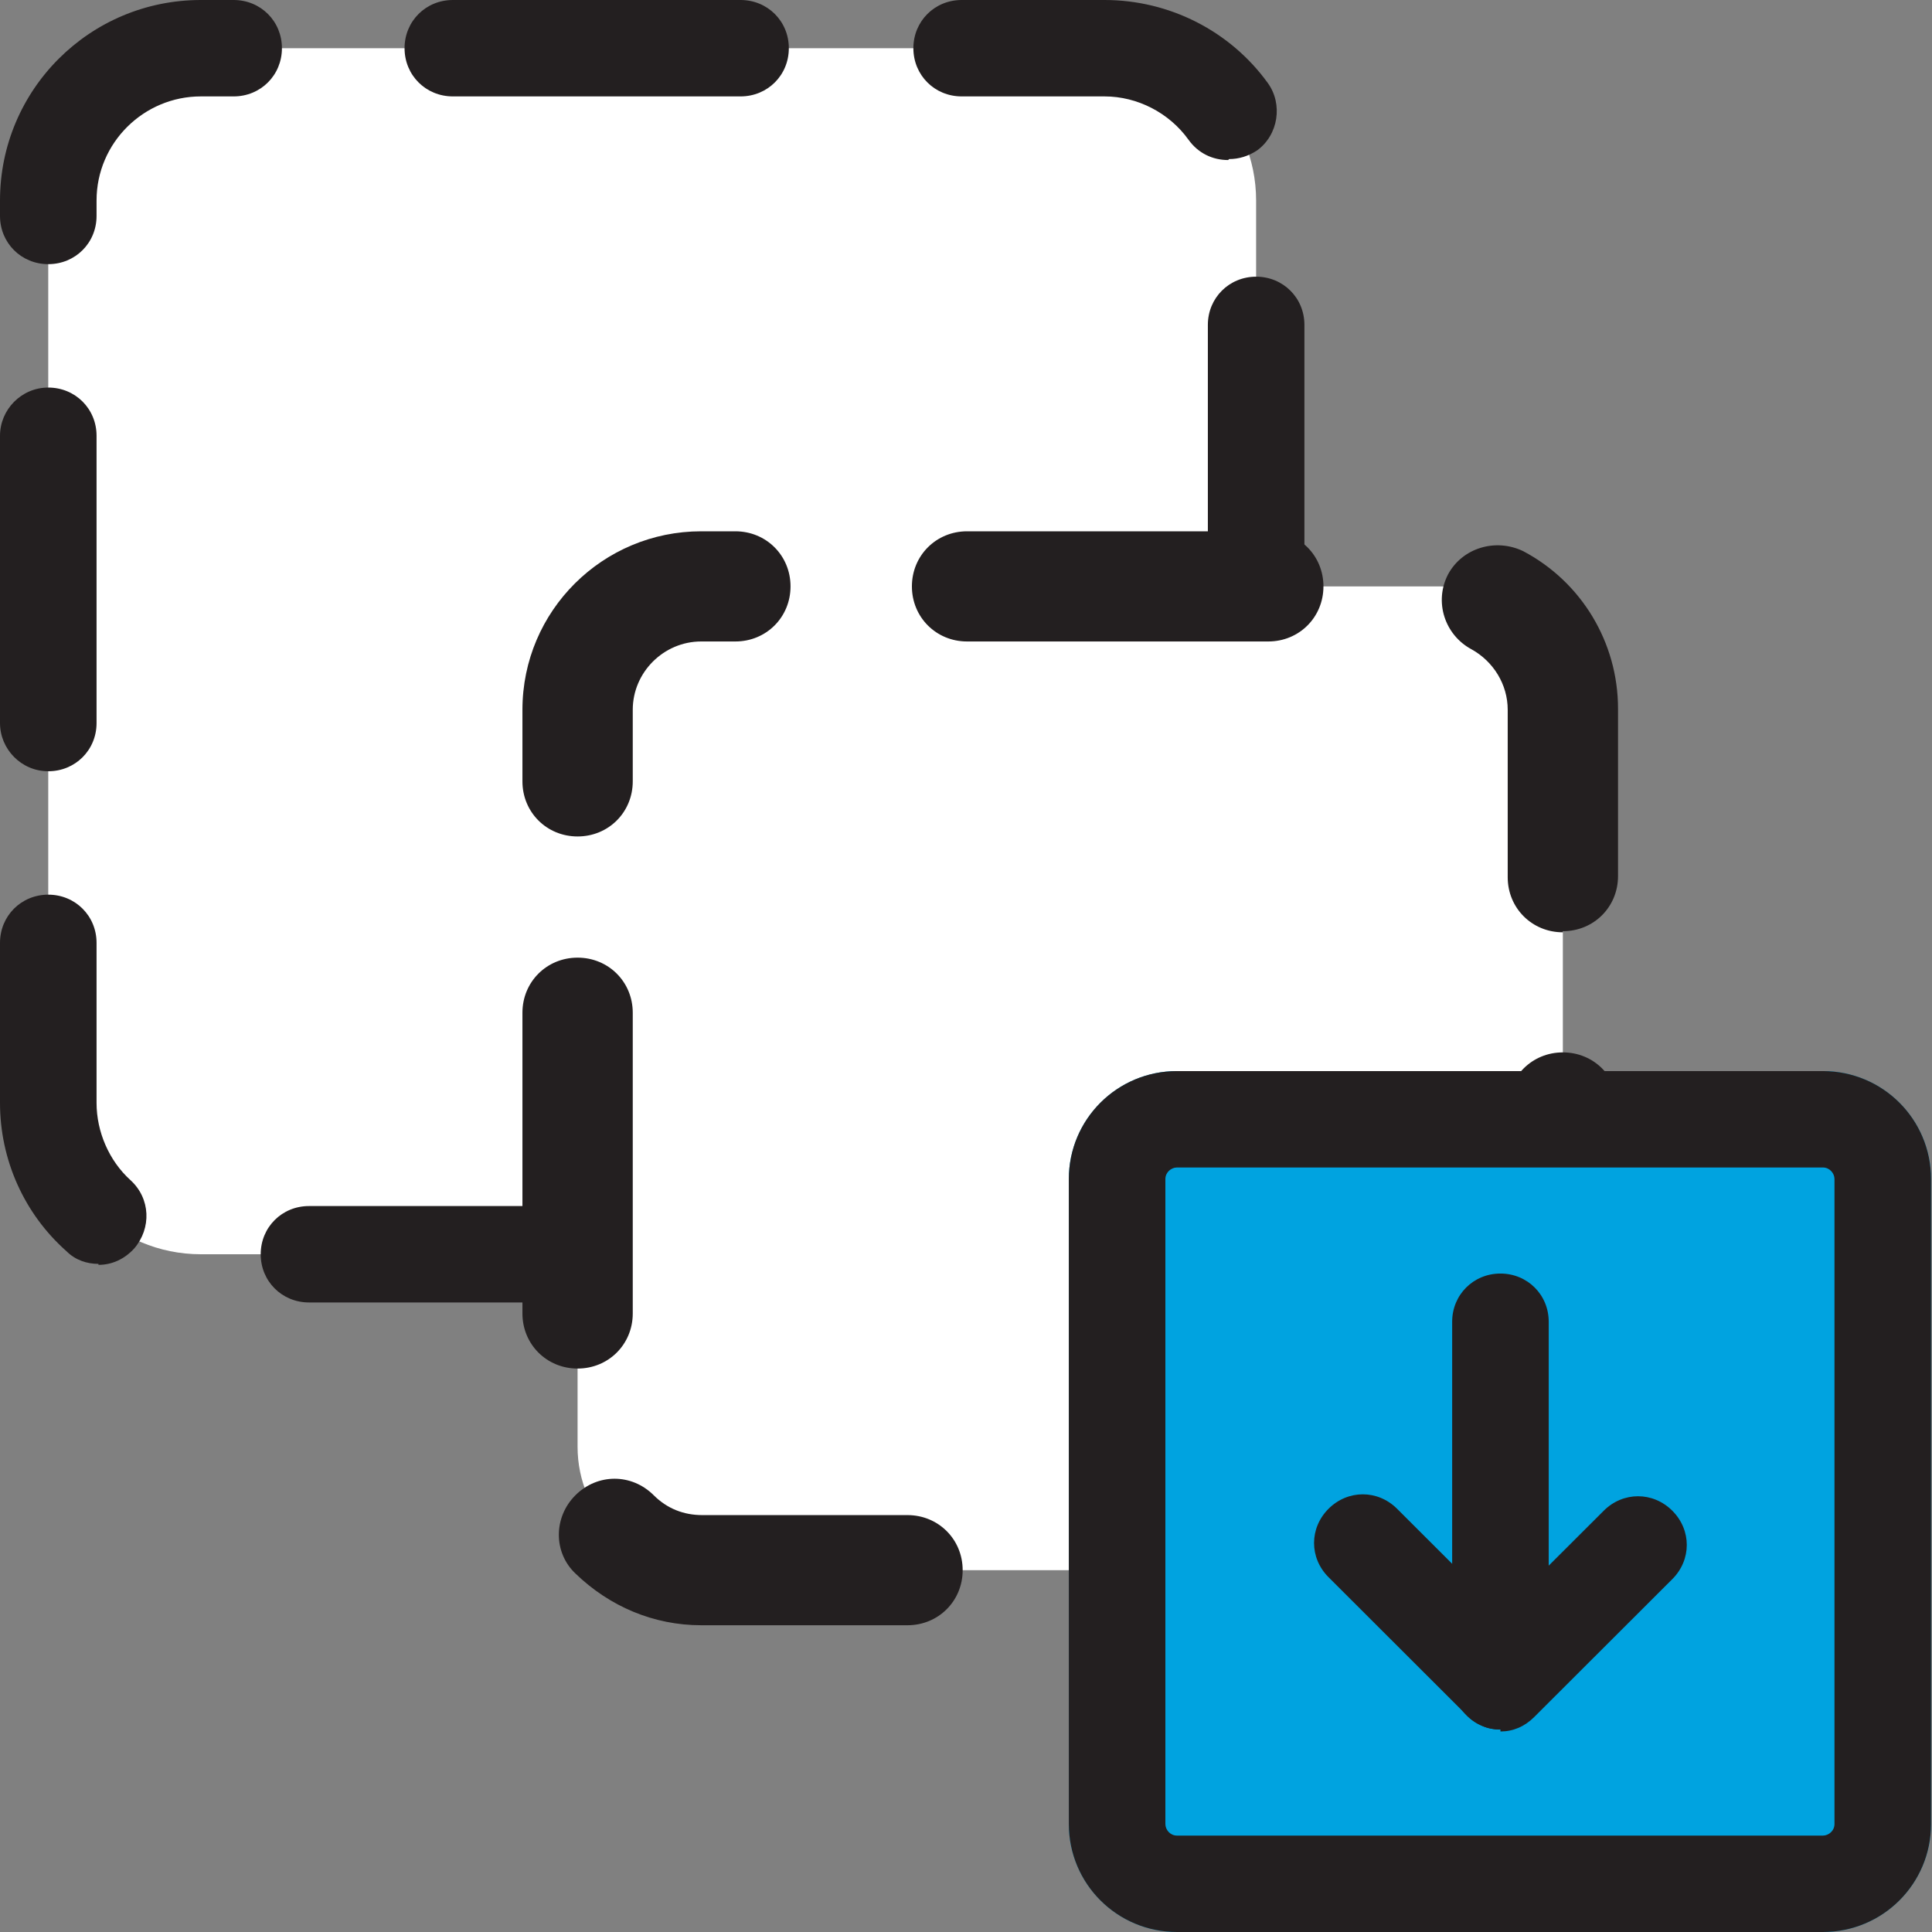
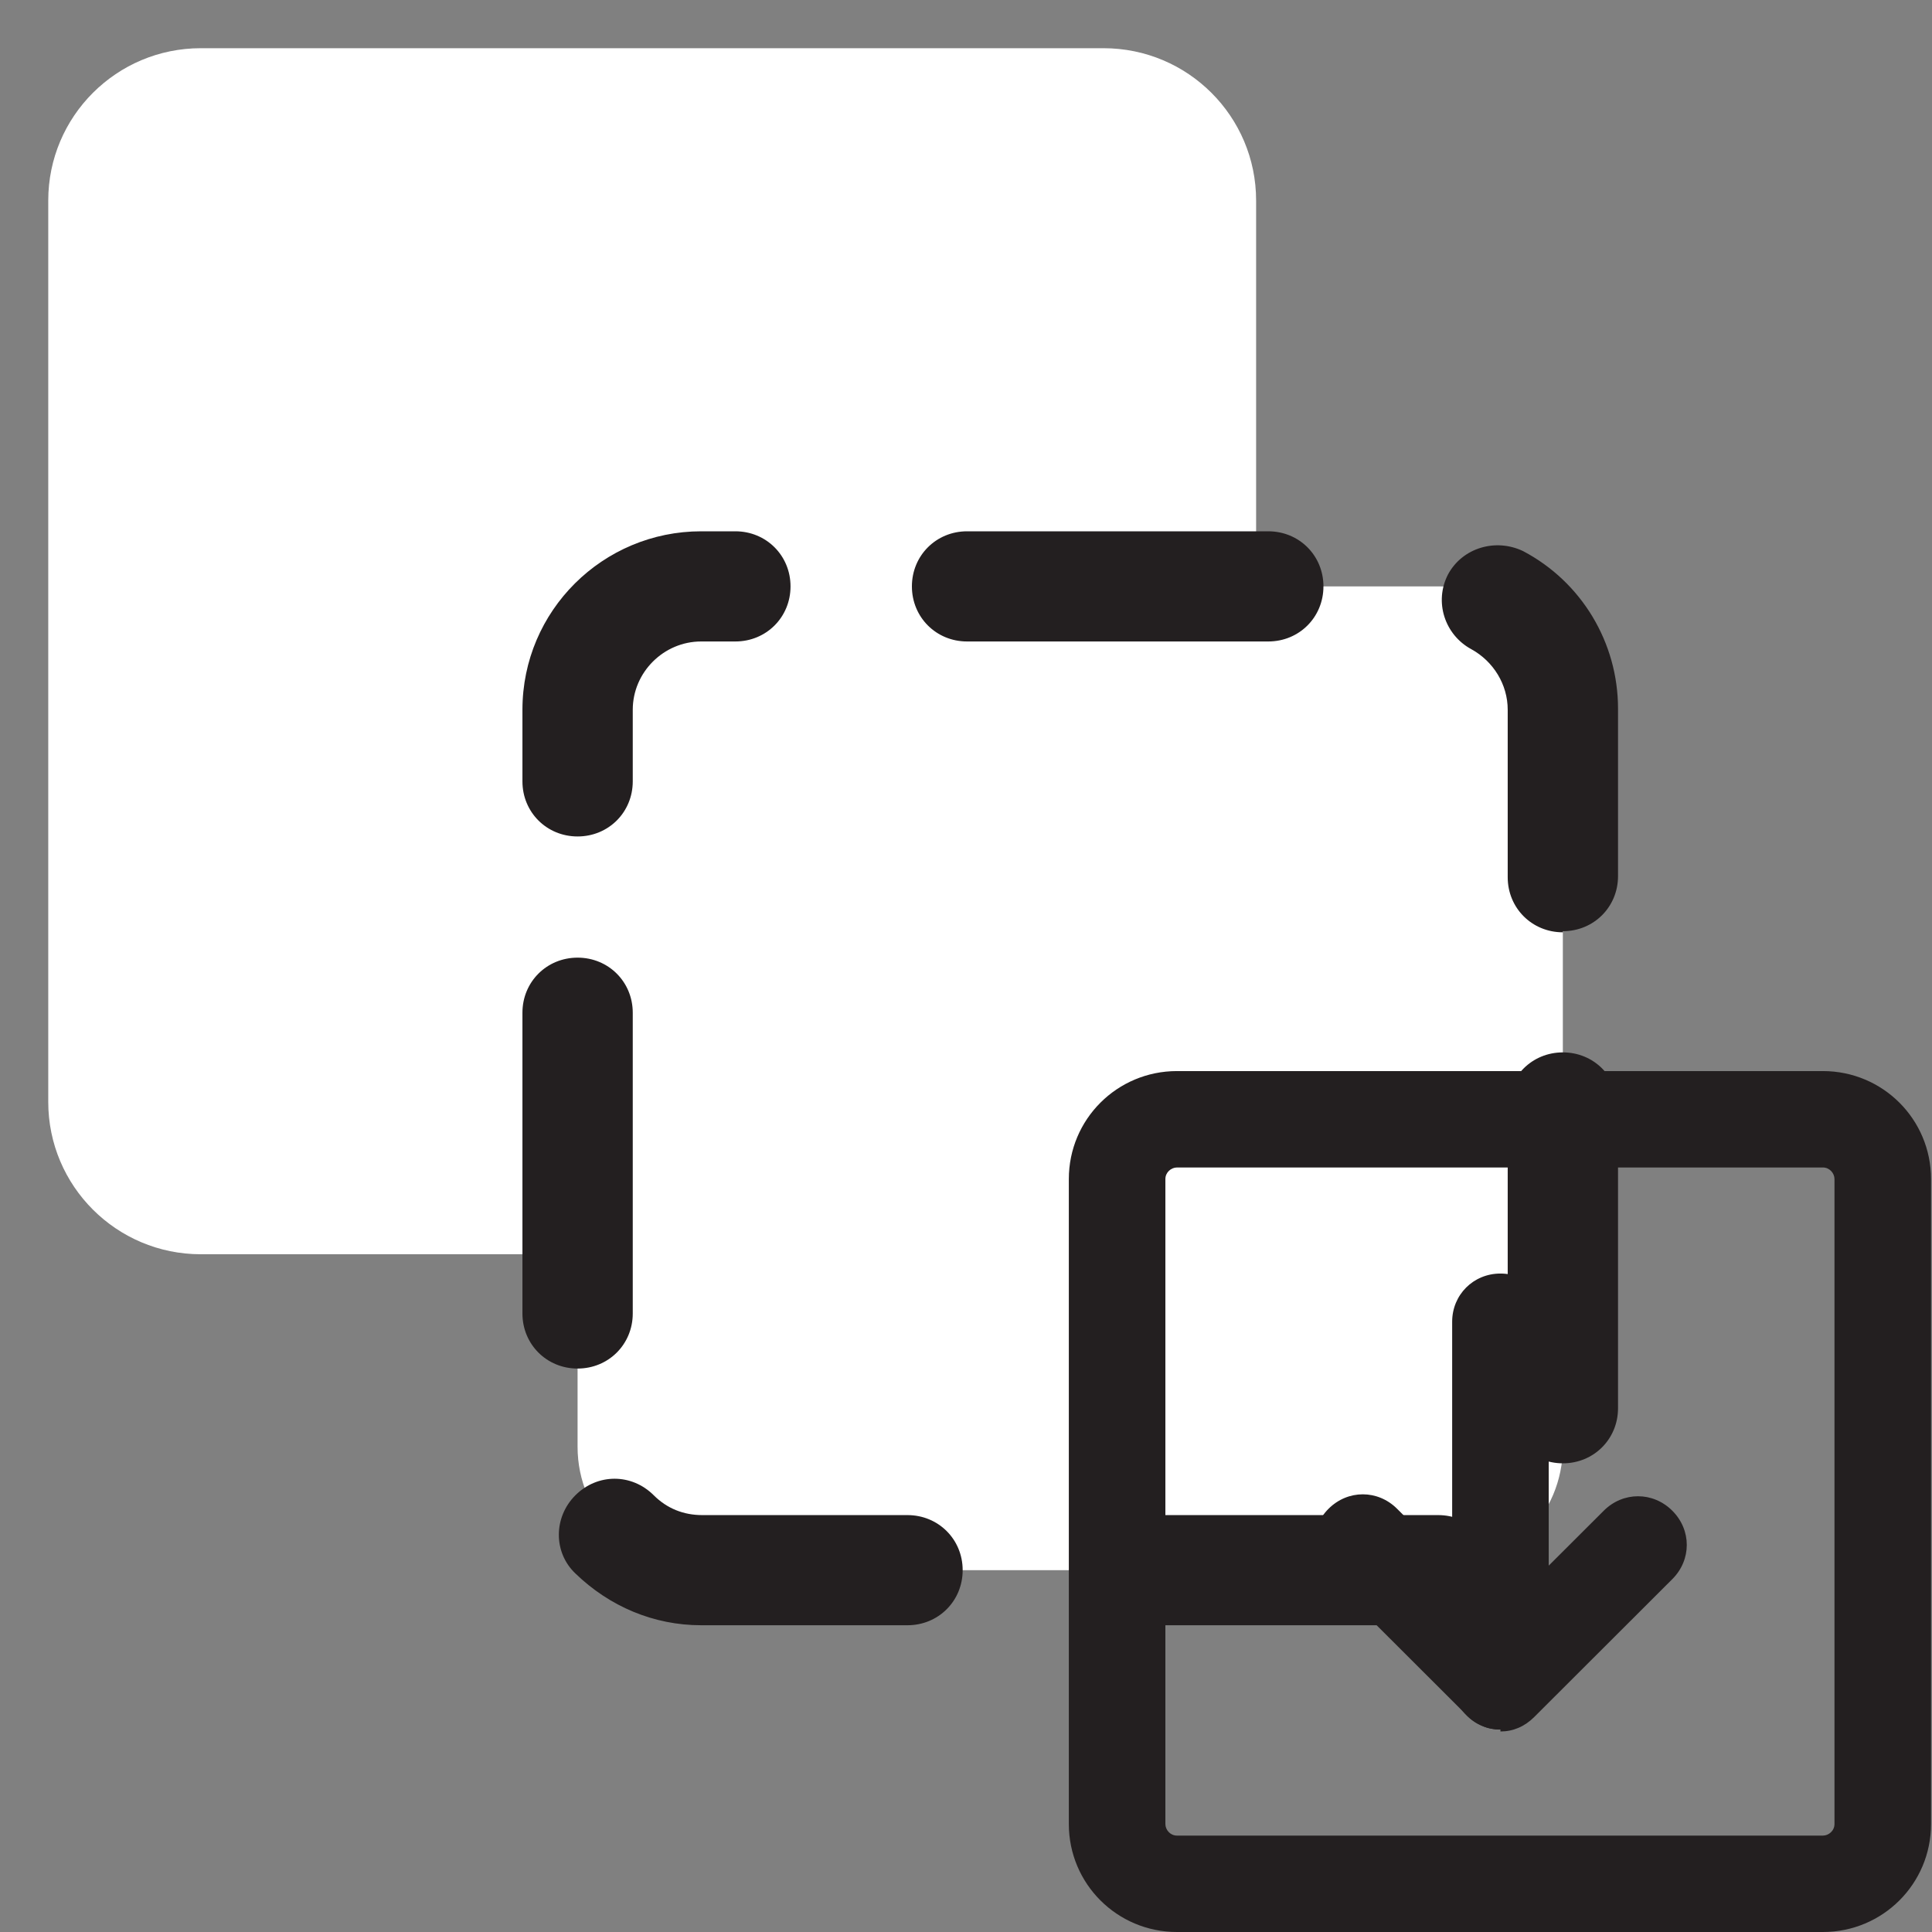
<svg xmlns="http://www.w3.org/2000/svg" width="80" height="80" viewBox="0 0 80 80" fill="none">
  <rect x="0" y="0" width="80" height="80" fill="#808080" stroke="none" />
  <g clip-path="url(#clip0_1709_159)">
    <g clip-path="url(#clip1_1709_159)">
      <path d="M45.696 1.996H8.315C4.826 1.996 1.998 4.82 1.998 8.303V45.629C1.998 49.112 4.826 51.936 8.315 51.936H45.696C49.185 51.936 52.013 49.112 52.013 45.629V8.303C52.013 4.82 49.185 1.996 45.696 1.996Z" fill="white" />
-       <path d="M45.817 53.932H33.823C32.704 53.932 31.824 53.054 31.824 51.936C31.824 50.818 32.704 49.94 33.823 49.94H45.737C46.857 49.94 47.776 50.818 47.776 51.936C47.776 53.054 46.937 53.932 45.817 53.932ZM24.708 53.932H12.794C11.674 53.932 10.795 53.054 10.795 51.936C10.795 50.818 11.674 49.94 12.794 49.94H24.708C25.827 49.94 26.707 50.818 26.707 51.936C26.707 53.054 25.827 53.932 24.708 53.932ZM4.078 52.335C3.598 52.335 3.118 52.176 2.759 51.816C1 50.26 0 48.024 0 45.669V39.042C0 37.924 0.88 37.046 1.999 37.046C3.118 37.046 3.998 37.924 3.998 39.042V45.669C3.998 46.866 4.518 48.064 5.397 48.862C6.237 49.621 6.277 50.858 5.557 51.697C5.157 52.136 4.638 52.375 4.078 52.375V52.335ZM51.974 48.343C51.974 48.343 51.814 48.343 51.734 48.343C50.655 48.224 49.855 47.226 49.975 46.148C49.975 45.988 49.975 45.828 49.975 45.669V34.491C49.975 33.373 50.855 32.495 51.974 32.495C53.093 32.495 53.973 33.373 53.973 34.491V45.669C53.973 45.988 53.973 46.267 53.933 46.587C53.813 47.625 52.934 48.343 51.934 48.343H51.974ZM1.999 31.936C0.88 31.936 0 31.018 0 29.94V18.044C0 16.966 0.88 16.048 1.999 16.048C3.118 16.048 3.998 16.926 3.998 18.044V29.94C3.998 31.058 3.118 31.936 1.999 31.936ZM52.014 27.345C50.895 27.345 50.015 26.467 50.015 25.349V13.453C50.015 12.335 50.895 11.457 52.014 11.457C53.133 11.457 54.013 12.335 54.013 13.453V25.349C54.013 26.467 53.133 27.345 52.014 27.345ZM1.999 10.938C0.88 10.938 0 10.06 0 8.942V8.303C0 3.713 3.718 0 8.316 0H9.675C10.795 0 11.674 0.878 11.674 1.996C11.674 3.114 10.795 3.992 9.675 3.992H8.316C5.957 3.992 3.998 5.908 3.998 8.303V8.942C3.998 10.06 3.118 10.938 1.999 10.938ZM50.855 6.627C50.215 6.627 49.615 6.347 49.215 5.788C48.416 4.671 47.096 3.992 45.737 3.992H39.82C38.701 3.992 37.821 3.114 37.821 1.996C37.821 0.878 38.701 0 39.82 0H45.737C48.416 0 50.934 1.277 52.494 3.433C53.133 4.311 52.934 5.589 52.054 6.228C51.694 6.467 51.294 6.587 50.895 6.587L50.855 6.627ZM30.665 3.992H18.751C17.631 3.992 16.752 3.114 16.752 1.996C16.752 0.878 17.631 0 18.751 0H30.665C31.784 0 32.664 0.878 32.664 1.996C32.664 3.114 31.784 3.992 30.665 3.992Z" fill="#231F20" />
      <path d="M59.597 24.281H29.033C26.207 24.281 23.916 26.569 23.916 29.39V59.908C23.916 62.73 26.207 65.018 29.033 65.018H59.597C62.423 65.018 64.714 62.73 64.714 59.908V29.39C64.714 26.569 62.423 24.281 59.597 24.281Z" fill="white" />
      <path d="M47.08 67.298C45.801 67.298 44.796 66.295 44.796 65.017C44.796 63.74 45.801 62.737 47.08 62.737H59.552C60.831 62.737 61.882 63.74 61.882 65.017C61.882 66.295 60.877 67.298 59.644 67.298H47.126H47.08ZM37.532 67.298H29.034C27.07 67.298 25.242 66.523 23.826 65.154C22.912 64.288 22.912 62.828 23.826 61.916C24.739 61.003 26.156 61.003 27.07 61.916C27.618 62.463 28.303 62.737 29.08 62.737H37.577C38.856 62.737 39.862 63.74 39.862 65.017C39.862 66.295 38.856 67.298 37.577 67.298H37.532ZM64.715 60.593C63.436 60.593 62.431 59.589 62.431 58.312V45.858C62.431 44.581 63.436 43.577 64.715 43.577C65.994 43.577 66.999 44.581 66.999 45.858V58.312C66.999 59.589 65.994 60.593 64.715 60.593ZM23.917 56.669C22.638 56.669 21.633 55.666 21.633 54.389V41.935C21.633 40.658 22.638 39.654 23.917 39.654C25.196 39.654 26.201 40.658 26.201 41.935V54.389C26.201 55.666 25.196 56.669 23.917 56.669ZM64.715 38.605C63.436 38.605 62.431 37.601 62.431 36.324V29.39C62.431 28.341 61.837 27.383 60.923 26.881C59.826 26.288 59.37 24.919 59.963 23.779C60.557 22.684 61.928 22.274 63.07 22.821C65.491 24.098 66.999 26.607 66.999 29.344V36.278C66.999 37.556 65.994 38.559 64.715 38.559V38.605ZM23.917 34.636C22.638 34.636 21.633 33.633 21.633 32.355V29.39C21.633 25.285 24.968 22 29.034 22H30.45C31.729 22 32.734 23.004 32.734 24.281C32.734 25.558 31.729 26.562 30.45 26.562H29.034C27.481 26.562 26.201 27.839 26.201 29.39V32.355C26.201 33.633 25.196 34.636 23.917 34.636ZM52.517 26.562H40.044C38.765 26.562 37.76 25.558 37.76 24.281C37.76 23.004 38.765 22 40.044 22H52.517C53.796 22 54.801 23.004 54.801 24.281C54.801 25.558 53.796 26.562 52.517 26.562Z" fill="#231F20" />
-       <path d="M75.482 44.351H48.736C46.263 44.351 44.258 46.353 44.258 48.822V75.529C44.258 77.998 46.263 80 48.736 80H75.482C77.955 80 79.96 77.998 79.96 75.529V48.822C79.96 46.353 77.955 44.351 75.482 44.351Z" fill="#00A3E0" />
      <path d="M75.482 48.343C75.762 48.343 75.962 48.583 75.962 48.822V75.529C75.962 75.808 75.722 76.008 75.482 76.008H48.736C48.456 76.008 48.256 75.769 48.256 75.529V48.822C48.256 48.543 48.496 48.343 48.736 48.343H75.482ZM75.482 44.351H48.736C46.257 44.351 44.258 46.347 44.258 48.822V75.529C44.258 78.004 46.257 80 48.736 80H75.482C77.961 80 79.96 78.004 79.96 75.529V48.822C79.96 46.347 77.961 44.351 75.482 44.351Z" fill="#231F20" />
      <path d="M62.13 71.617C61.89 71.617 61.61 71.577 61.37 71.457C60.611 71.138 60.131 70.419 60.131 69.621V54.731C60.131 53.613 61.01 52.735 62.13 52.735C63.249 52.735 64.129 53.613 64.129 54.731V64.83L66.408 62.555C67.207 61.757 68.447 61.757 69.246 62.555C70.046 63.353 70.046 64.591 69.246 65.389L63.529 71.098C63.129 71.497 62.65 71.697 62.13 71.697V71.617Z" fill="#231F20" />
      <path d="M62.128 71.617C61.608 71.617 61.089 71.417 60.729 71.018L55.012 65.309C54.212 64.511 54.212 63.273 55.012 62.475C55.811 61.677 57.051 61.677 57.85 62.475L63.568 68.184C64.367 68.982 64.367 70.219 63.568 71.018C63.168 71.417 62.648 71.617 62.168 71.617H62.128Z" fill="#231F20" />
    </g>
  </g>
  <defs>
    <clipPath id="clip0_1709_159">
      <rect width="80" height="80" fill="white" />
    </clipPath>
    <clipPath id="clip1_1709_159">
      <rect width="80" height="80" fill="white" />
    </clipPath>
  </defs>
</svg>